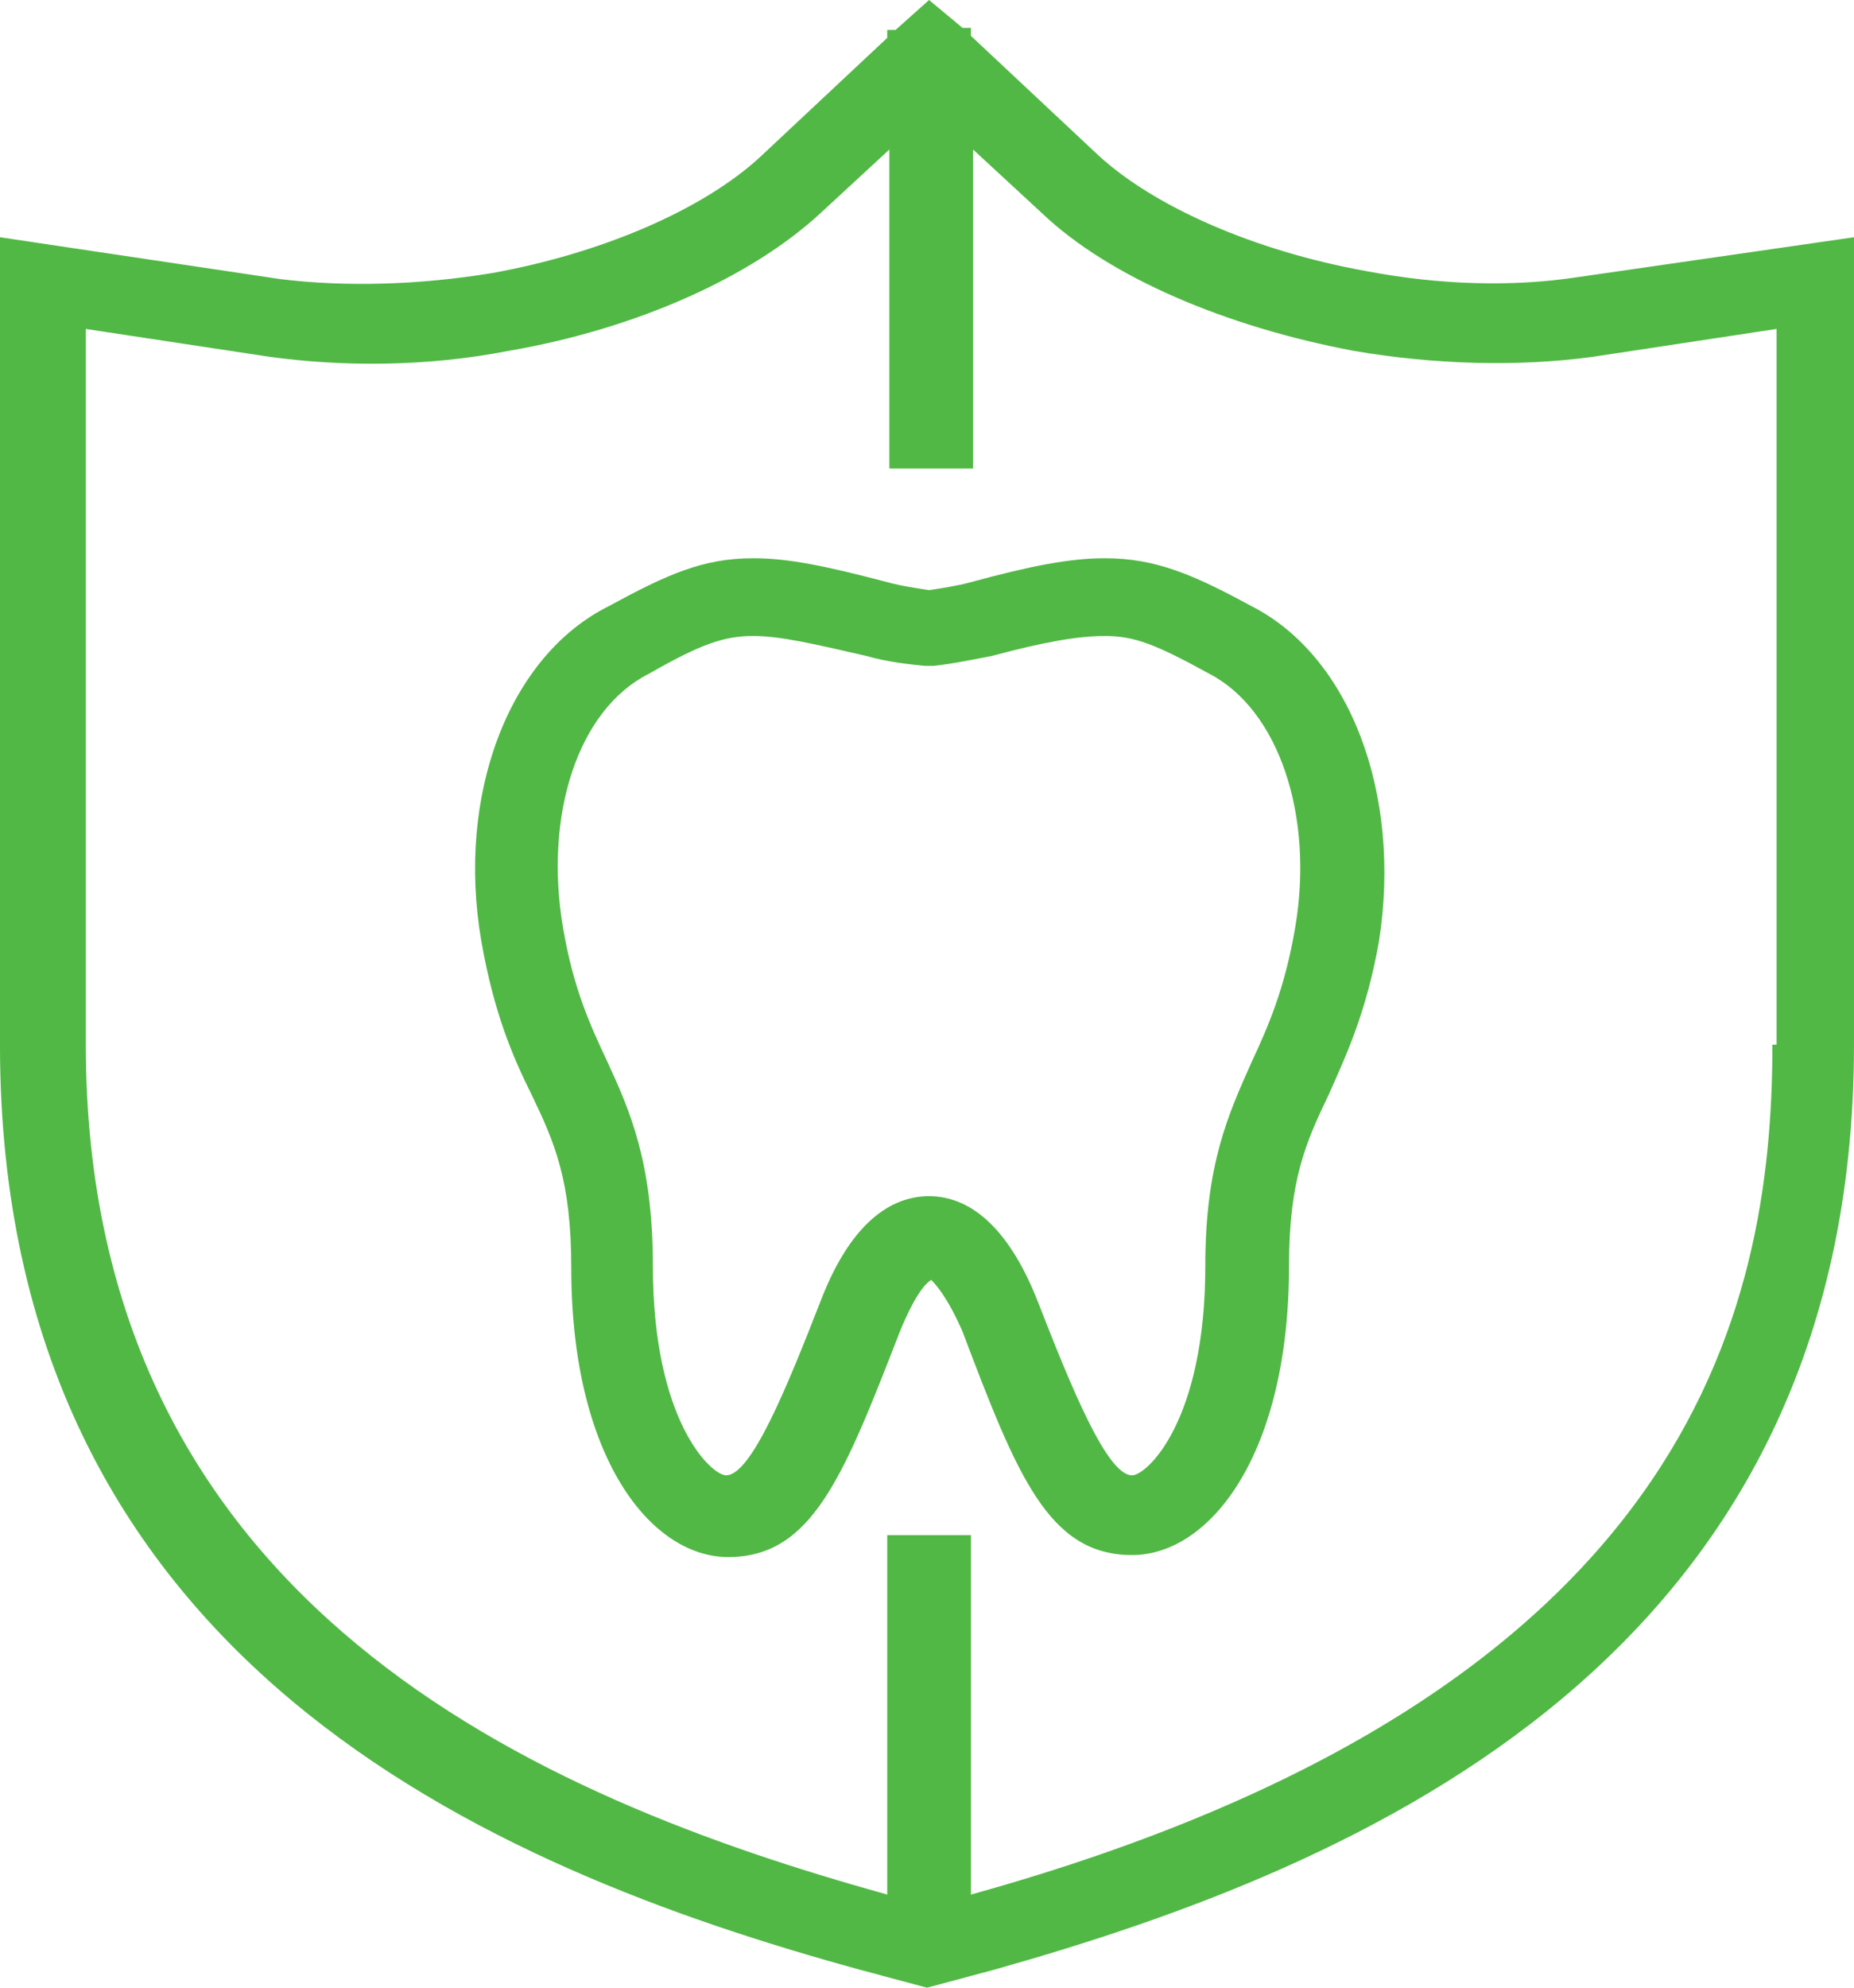
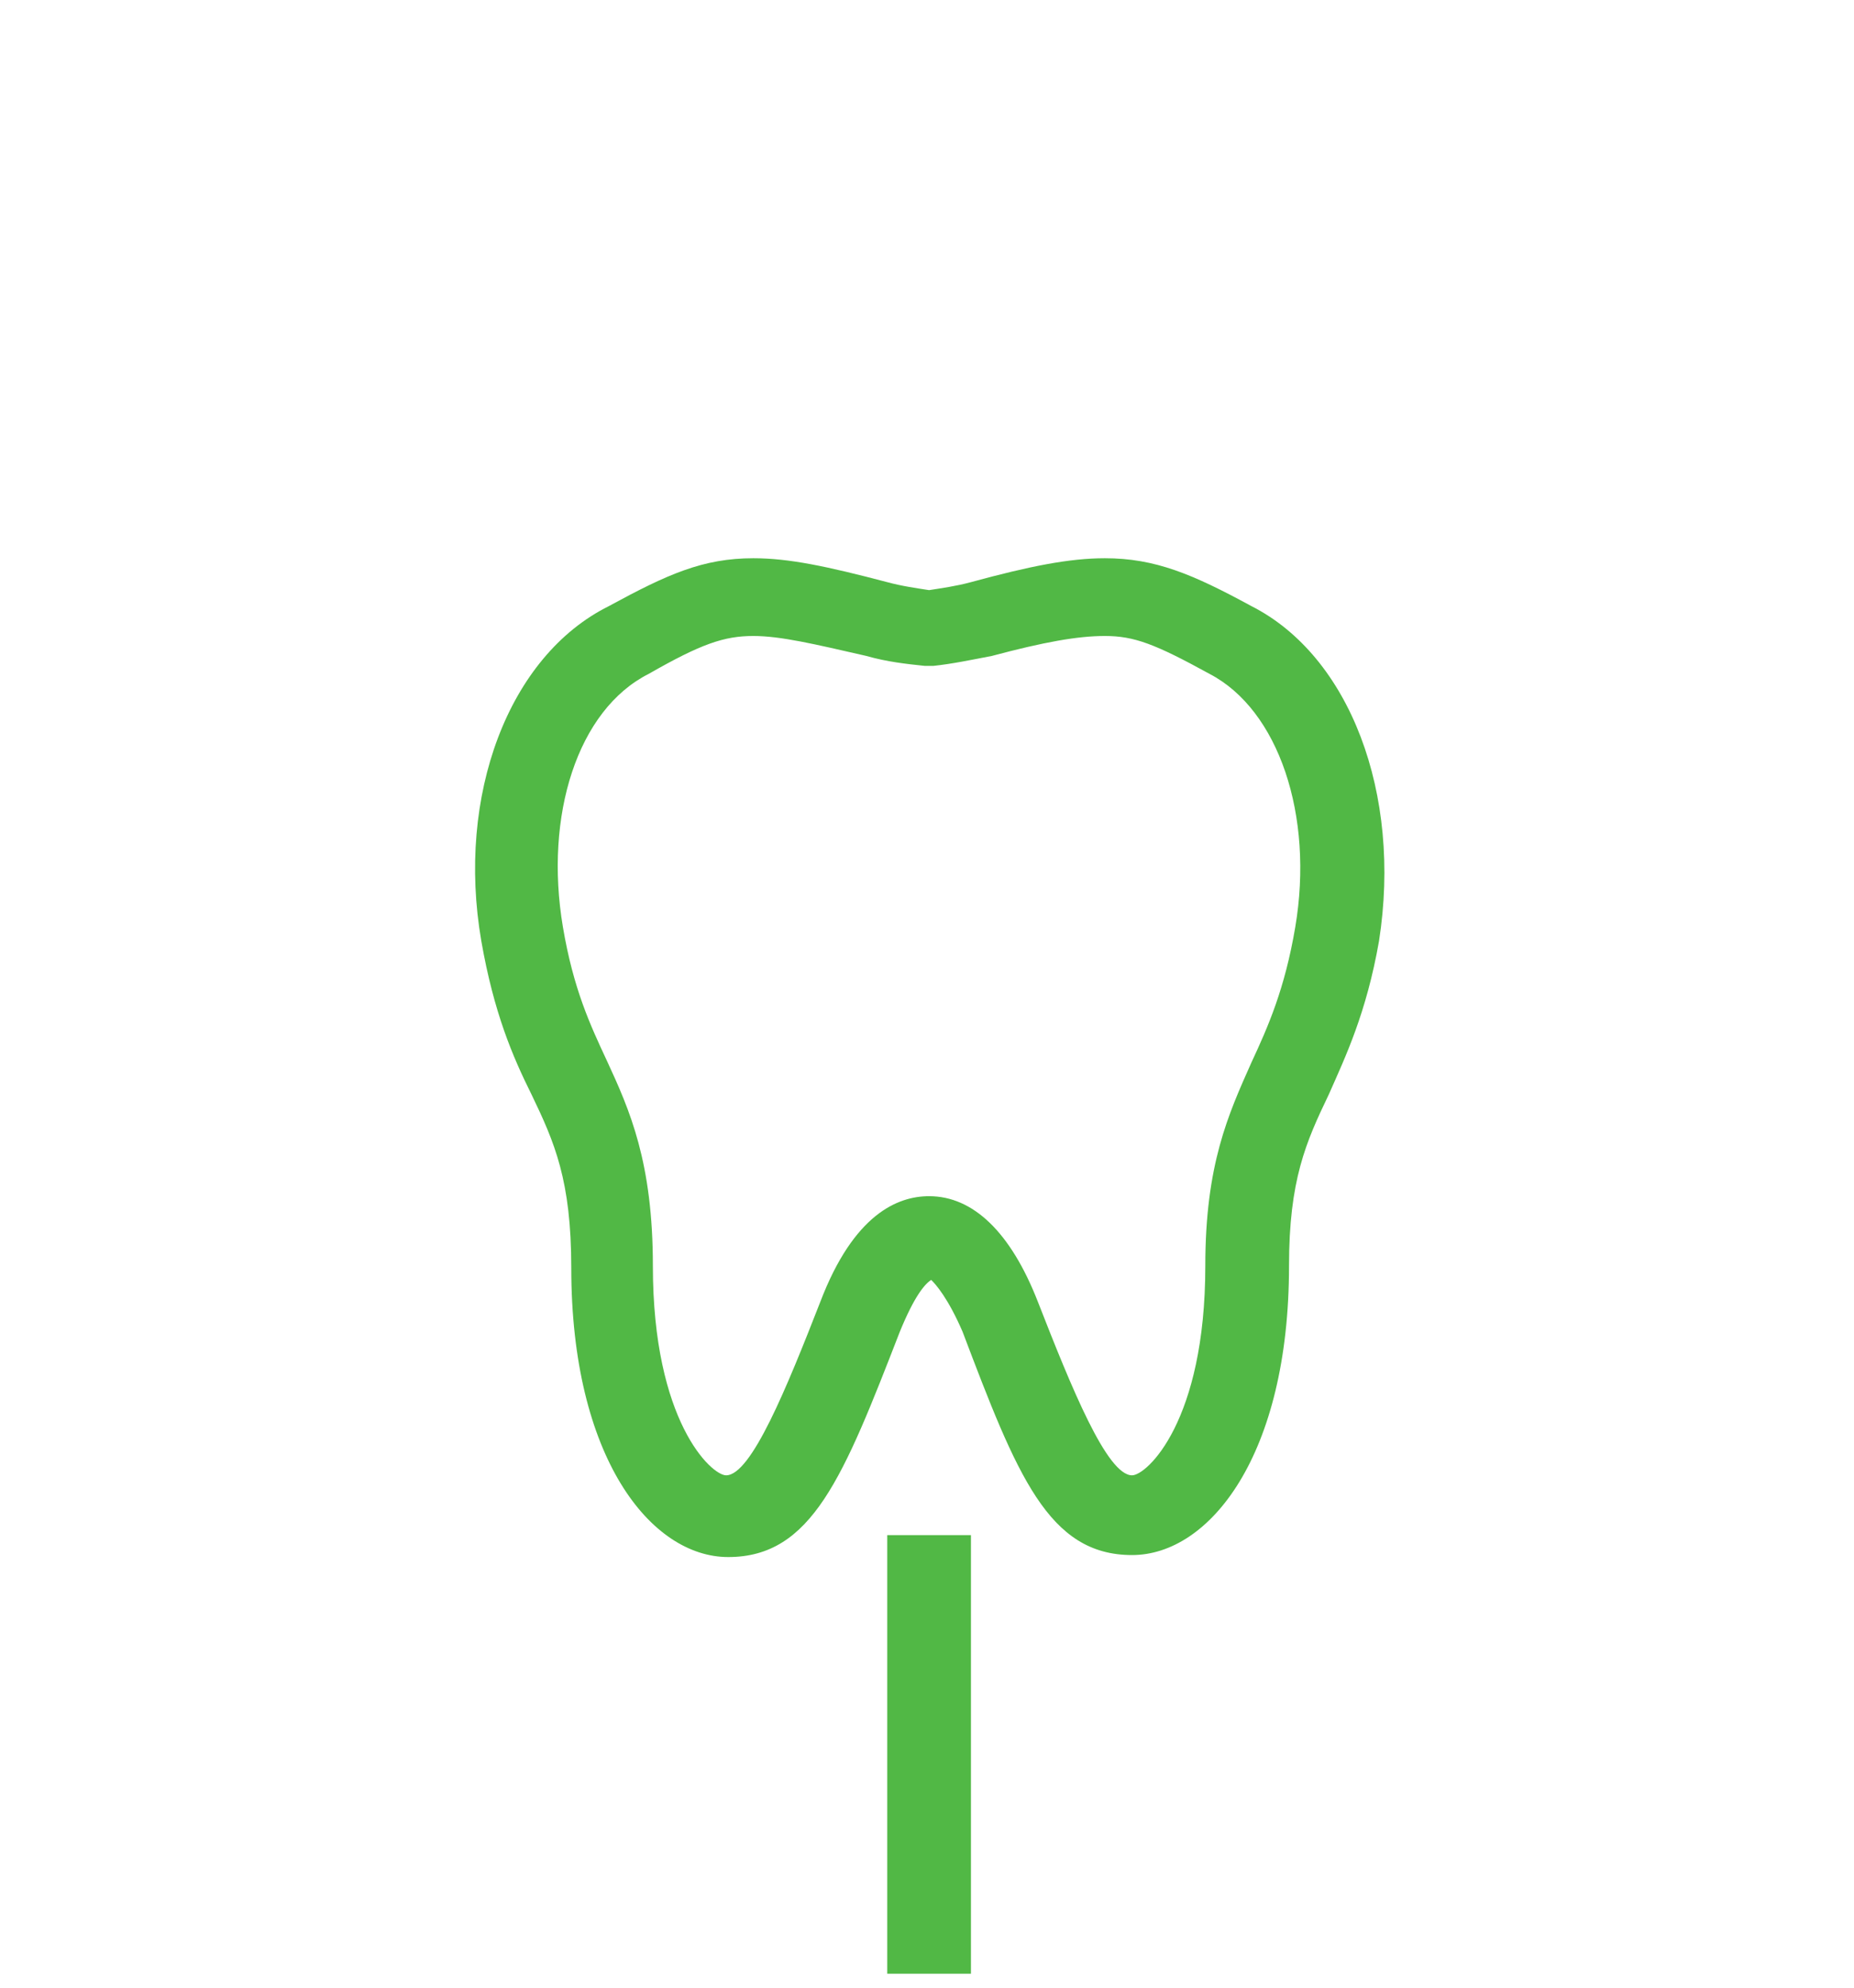
<svg xmlns="http://www.w3.org/2000/svg" version="1.1" id="Layer_1" x="0px" y="0px" width="140px" height="150px" viewBox="181.505 115.176 140 150" enable-background="new 181.505 115.176 140 150" xml:space="preserve">
  <g>
    <g>
-       <path fill="#51B845" d="M300.647,136.09c-4.898,0.75-10.429,0.602-15.959-0.452c-8.376-1.505-15.96-4.815-20.227-8.726    l-9.639-9.029v-0.601h-0.632l-2.528-2.106l-2.529,2.257h-0.631v0.601l-9.64,9.027c-4.265,3.913-11.851,7.223-20.226,8.727    c-5.53,0.903-11.061,1.052-15.96,0.451l-21.172-3.16v60.935c0,46.49,36.976,62.136,64.944,69.809l5.055,1.354l5.058-1.354    c27.81-7.823,64.943-23.472,64.943-69.809v-60.935L300.647,136.09z M315.344,194.014c0,20.311-6.32,49.046-60.362,64.091    l-3.318,0.903l-3.319-0.903c-25.912-7.221-60.359-21.664-60.359-64.091V140l13.905,2.107c5.531,0.753,11.852,0.753,18.013-0.452    c9.64-1.655,18.33-5.565,23.545-10.381l5.214-4.814v24.071h6.32V126.46l5.216,4.814c5.055,4.815,13.903,8.574,23.542,10.381    c6.162,1.054,12.482,1.205,18.015,0.452L315.658,140v54.014H315.344z" />
      <path fill="#51B845" d="M275.998,160.914c-4.426-2.408-7.27-3.61-11.061-3.61c-2.688,0-5.689,0.601-10.114,1.804    c-1.107,0.302-2.212,0.452-3.16,0.602c-0.949-0.149-2.054-0.3-3.16-0.602c-4.582-1.203-7.428-1.804-10.112-1.804    c-3.792,0-6.479,1.202-10.904,3.61c-7.584,3.761-11.534,14.292-9.637,25.275c0.946,5.415,2.37,8.726,3.792,11.584    c1.738,3.612,3.001,6.47,3.001,13.089c0,14.293,6.006,21.817,11.851,21.817c6.32,0,8.69-6.019,12.958-17.002    c1.106-2.709,1.896-3.612,2.37-3.912c0.316,0.3,1.266,1.354,2.37,3.912c4.108,10.833,6.479,16.851,12.799,16.851    c5.848,0,11.851-7.524,11.851-21.816c0-6.469,1.266-9.326,3.002-12.938c1.266-2.858,2.846-6.169,3.794-11.584    C287.375,175.056,283.425,164.675,275.998,160.914z M279.314,185.136c-0.788,4.664-2.054,7.522-3.316,10.231    c-1.739,3.91-3.478,7.674-3.478,15.345c0,11.736-4.423,15.799-5.53,15.799c-1.895,0-4.582-6.621-7.11-13.09    c-2.053-5.266-4.898-7.975-8.217-7.975c-2.37,0-5.689,1.355-8.216,7.975c-2.528,6.469-5.215,13.09-7.112,13.09    c-1.104,0-5.53-4.062-5.53-15.799c0-7.824-1.736-11.734-3.475-15.495c-1.266-2.709-2.528-5.417-3.318-10.081    c-1.422-8.425,1.104-16.398,6.479-19.107c3.95-2.257,5.688-2.858,7.9-2.858c2.053,0,4.582,0.602,8.532,1.505    c1.58,0.45,3.001,0.602,4.425,0.752h0.315h0.316c1.422-0.15,2.844-0.45,4.424-0.752c3.952-1.054,6.479-1.505,8.534-1.505    c2.211,0,3.791,0.602,7.9,2.858C278.051,168.737,280.738,176.711,279.314,185.136z" />
    </g>
    <rect x="248.503" y="231.024" fill="#51B845" width="6.32" height="33.098" />
  </g>
</svg>